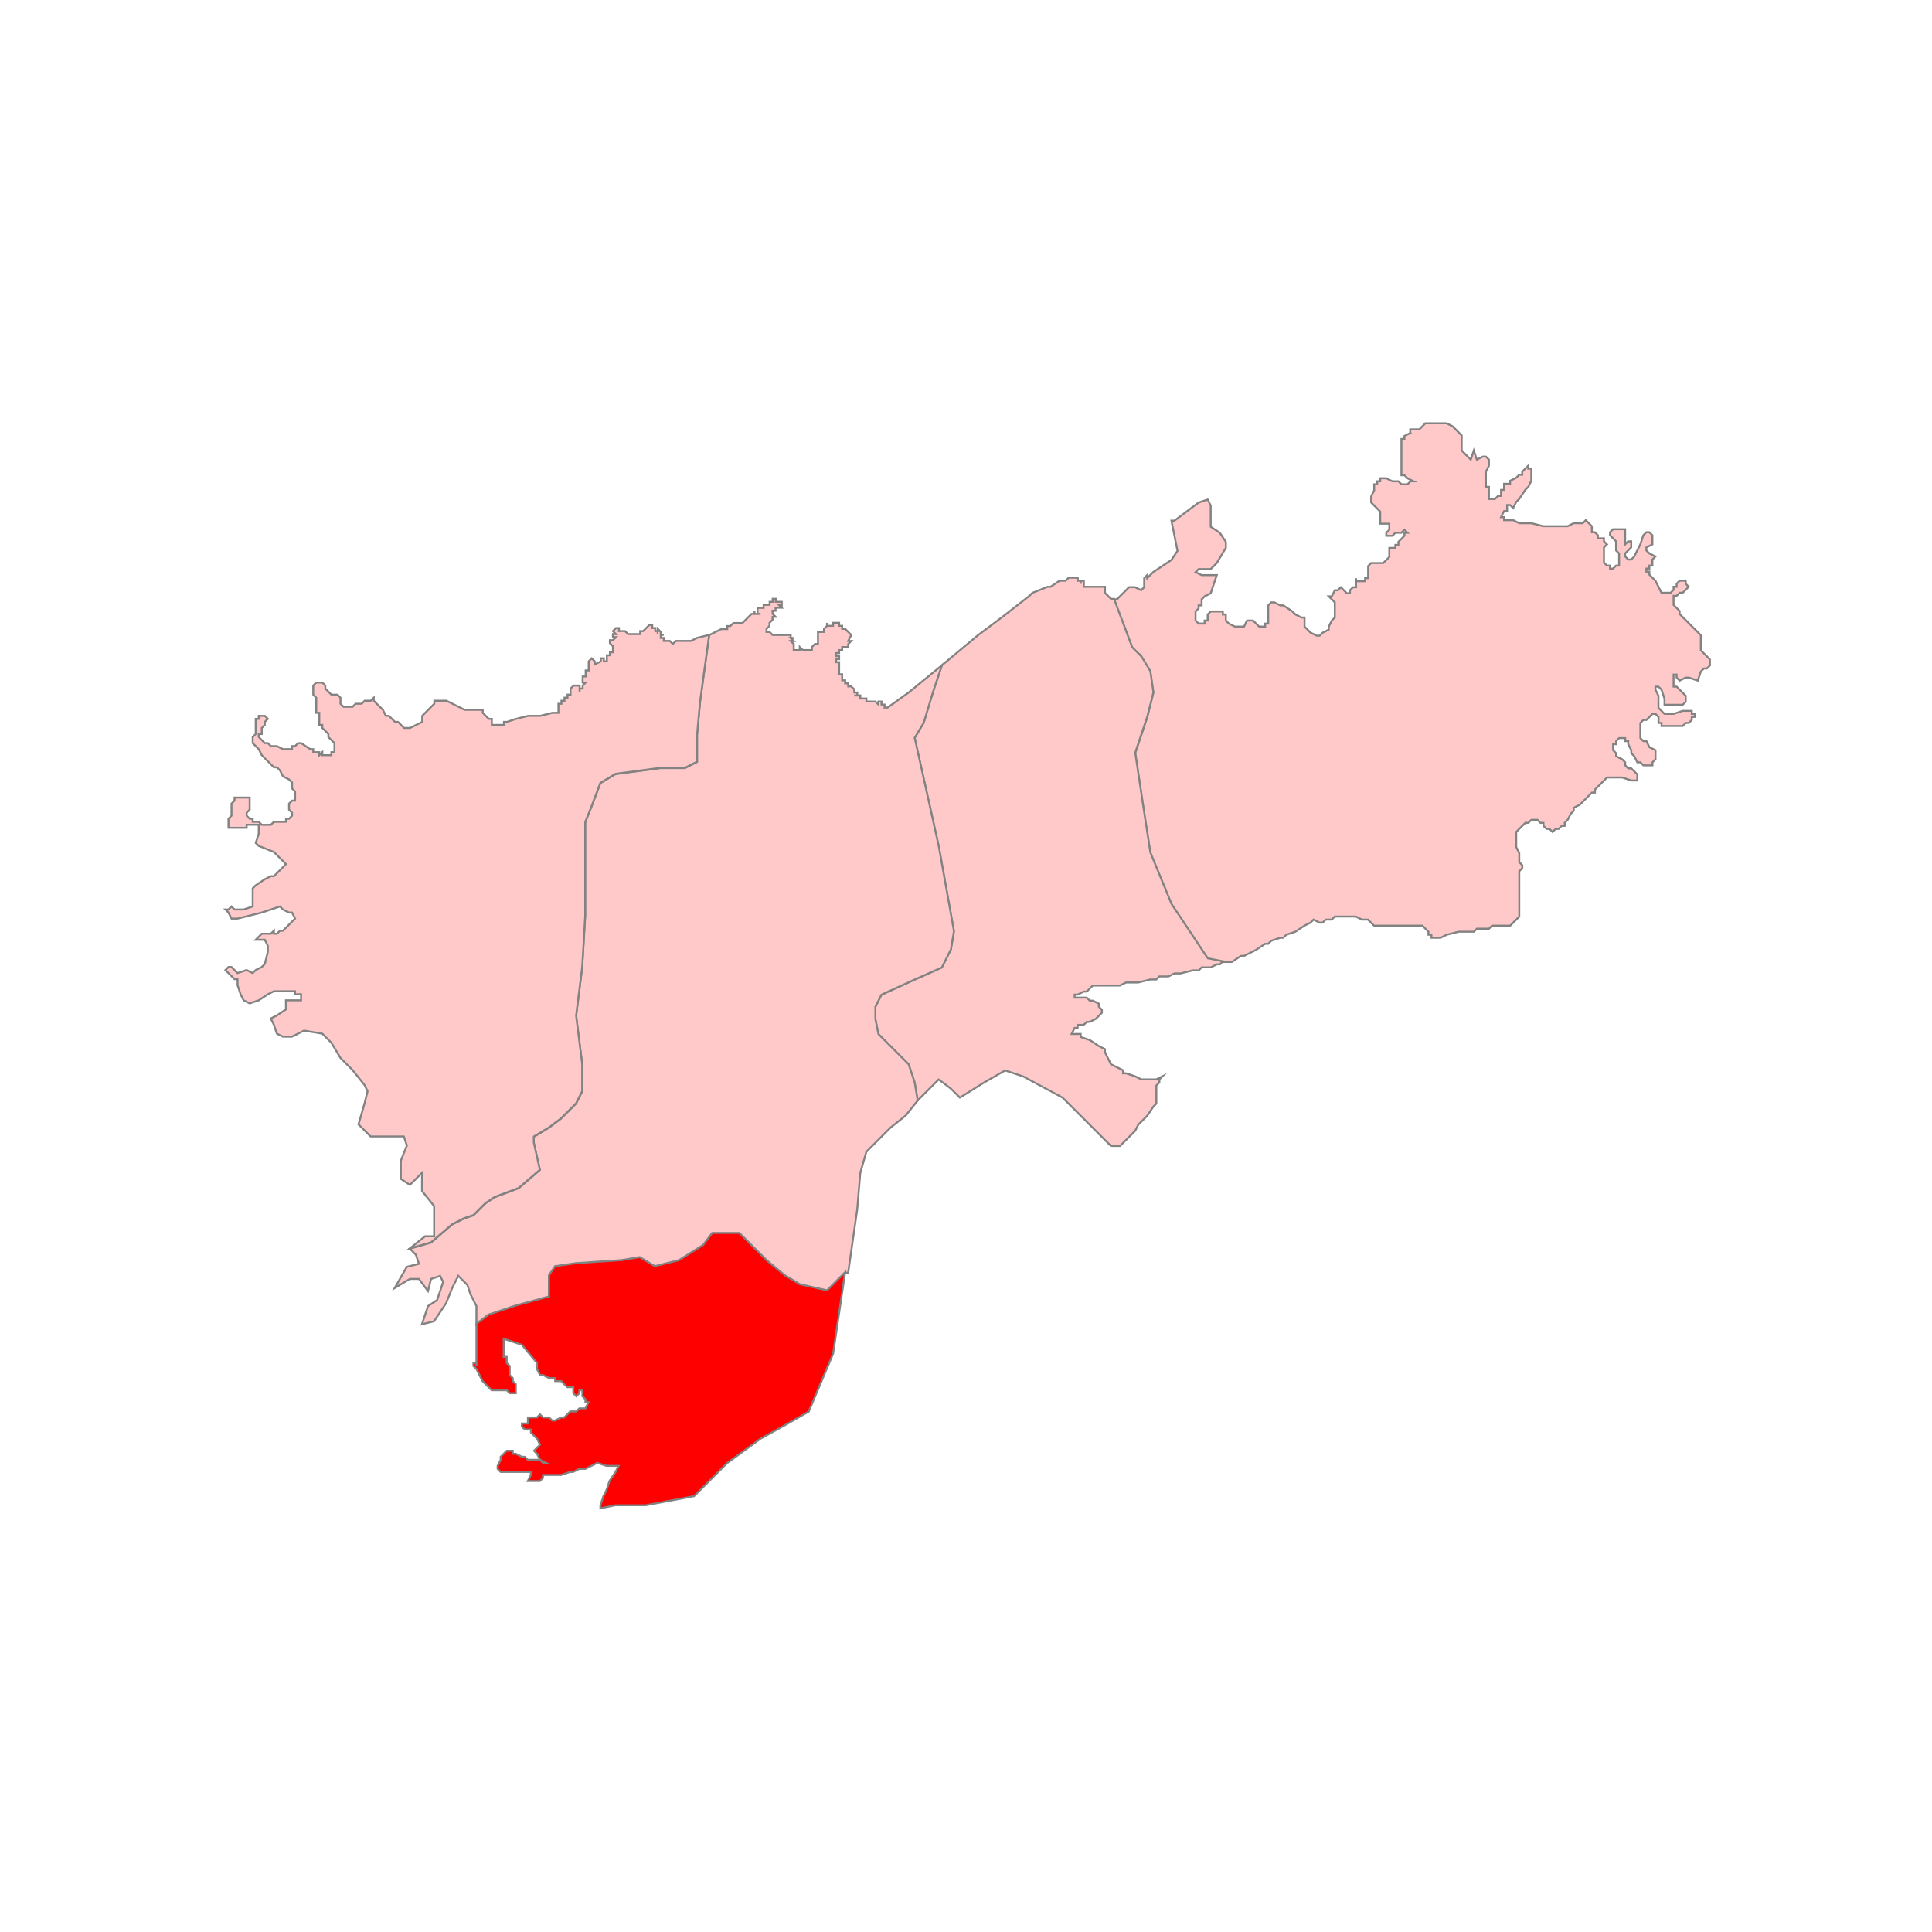
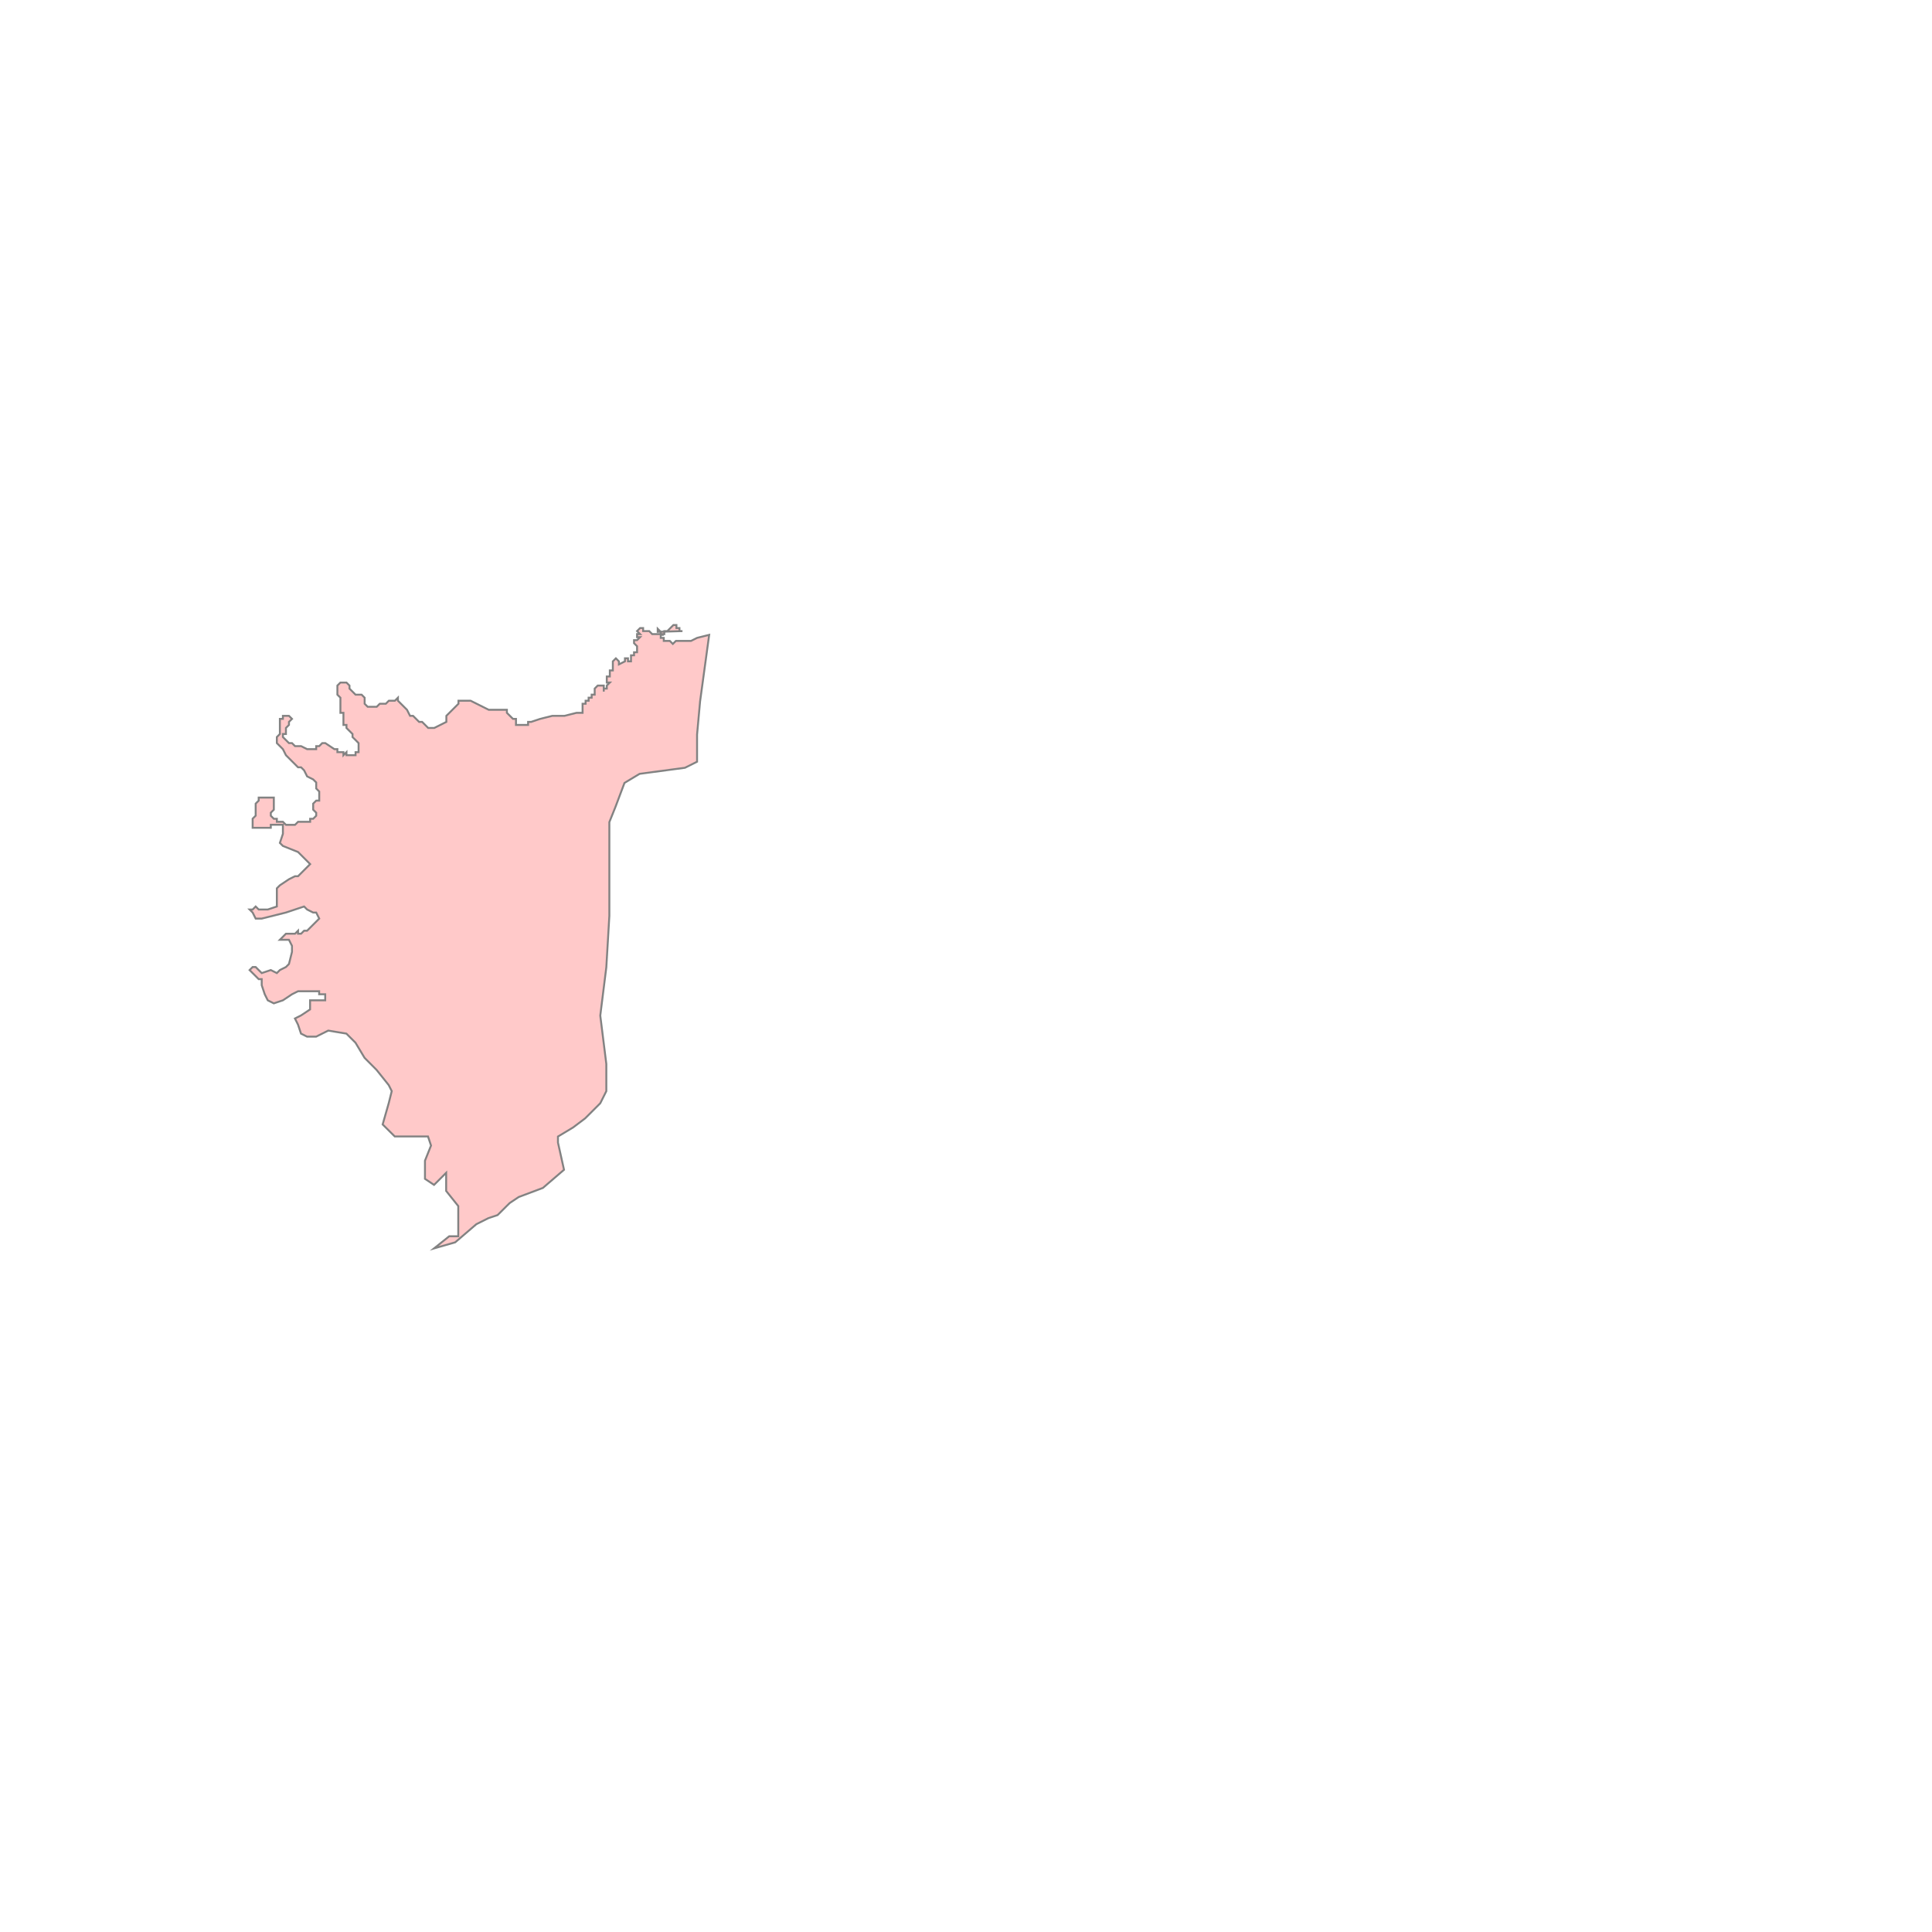
<svg xmlns="http://www.w3.org/2000/svg" id="Layer_1" data-name="Layer 1" viewBox="0 0 300 300">
  <defs>
    <style>
      .cls-1 {
        fill: #ffc9c9;
      }

      .cls-1, .cls-2 {
        stroke: #828282;
        stroke-miterlimit: 10;
        stroke-width: .3px;
      }

      .cls-2 {
        fill: red;
      }
    </style>
  </defs>
-   <path id="polygon182" class="cls-1" d="M218.98,67.14v-.47h1.41l.47-.47.47-.47h3.29l.94.47.47.47.47.47.47.47v2.35l.47.47.94.94.47-1.41.47,1.41.94-.47h.47l.47.47v.94l-.47.94v2.35h.47v1.88h.94l.47-.47h.47v-.94h.47v-.94h.94v-.47l.94-.47.47-.47h.47v-.47l.47-.47.47-.47v.47h.47v1.88l-.47.94-.47.47-.94,1.41-.47.47-.47.94-.47-.47h-.47v.94h-.47l-.47.94h.47v.47h1.41l.94.47h1.88l1.88.47h3.76l.94-.47h1.41l.47-.47.47.47.47.47v.94h.47l.47.47v.47h.94v.47l.47.47-.47.47v2.35l.47.47h.47v.47h.47l.47-.47h.47v-1.88l-.47-.47v-1.41l-.47-.47-.47-.47v-.47l.47-.47h1.88v2.35l.47-.47h.47v.94l-.94.94v.47l.47.47h.47l.47-.47.47-.94.47-.94.47-1.41.47-.47h.47l.47.47v1.41l-.94.47v.47l.47.47.94.47-.47.47v.94h-.47v.47h-.47v.47h.47v.47l.94.94.47.94.47.94h1.41l.47-.47v-.47h.47v-.47l.47-.47h.94v.47l.47.47-.47.47-.47.47h-.47l-.47.47h-.47v1.41l.47.47.47.47v.47l.47.47.47.47.47.47.47.47.94.94.47.47v2.35l.47.47.94.94v.94l-.47.47h-.47l-.47.47-.47,1.41-1.41-.47h-.47l-.94.47-.47-.47v-.47h-.47v1.88h.47l.47.47.47.47.47.47v.94l-.47.47h-2.82v-.94l-.47-1.41-.47-.47h-.47v.47l.47.94v1.88l.47.47.47.47h1.41l1.41-.47h1.41v.47h.47v.47h-.47v.47l-.47.47h-.47l-.47.47h-3.28v-.47h-.47v-.94l-.47-.47h-.47l-.47.47-.47.47h-.47l-.47.47v2.35l.47.47h.47l.47.94.94.47v1.41l-.47.47v.47h-1.41l-.47-.47h-.47l-.47-.94-.47-.47v-.47l-.47-.94v-.47h-.47v-.47h-.94l-.47.47v.47h-.47v.94l.47.47v.47l.94.47.47.47v.47l.47.47h.47l.47.47.47.47v.94h-.94l-1.41-.47h-2.35l-.94.94-.47.47-.47.47v.47h-.47l-.47.47-.47.47-.47.47-.47.47-.94.47v.47l-.47.47-.47.94-.47.47v.47h-.47l-.47.47h-.47l-.47.47-.47-.47h-.47l-.47-.47v-.47h-.47l-.47-.47h-.94l-.47.47h-.47l-.47.47-.47.47-.47.47v2.34l.47.94v1.41l.47.47v.47l-.47.47v7.04l-.47.47-.47.47-.47.47h-2.82l-.47.47h-1.88l-.47.47h-2.35l-1.88.47-.94.47h-1.41v-.47h-.47v-.47l-.47-.47-.47-.47h-7.51l-.47-.47-.47-.47h-.94l-.94-.47h-3.28l-.47.47h-.94l-.47.47h-.47l-.94-.47-.47.47-.94.47-1.41.94-1.41.47-.47.47h-.47l-1.41.47-.47.47h-.47l-1.41.94-.94.47-.94.47h-.47l-1.41.94h-1.41l-2.35-.47-5.63-8.45-3.28-7.98-.94-6.1-1.41-9.39,1.88-5.63.94-3.75-.47-3.28-1.41-2.35-1.41-1.41-2.82-7.51h.47l.47-.47.47-.47.47-.47.47-.47h.94l.94.47.47-.47v-1.41l.47-.47v.47l.94-.94,2.82-1.88.94-1.41-.94-4.69h.47l3.75-2.81,1.41-.47.47.94v3.28l1.41.94.94,1.41v.94l-1.41,2.35-.94.94h-1.88l-.47.47.94.47h2.35l-.94,2.82-.94.47-.47.47v.94h-.47v.47l-.47.47v1.41l.47.47h.94v-.47h.47v-.94l.47-.47h1.88v.47h.47v.94l.47.47.94.47h1.41l.47-.94h.94l.47.47.47.47h.94v-.47h.47v-2.82l.47-.47h.47l.94.47h.47l1.41.94.47.47.94.47h.47v1.41l.47.47.47.47.94.47h.47l.47-.47.94-.47v-.47l.47-.94.47-.47v-2.35l-.94-.94h.47l.47-.94h.47l.47-.47.47.47.47.47h.47v-.47l.47-.47h.47v-1.41.47h1.41v-.47h.47v-1.88l.47-.47h1.88l.47-.47.47-.47v-1.41h.94v-.47h.47v-.47l.47-.47.47-.47v-.47h.47l-.47-.47-.47.47h-.94l-.47.47h-.94v-.47l.47-.47v-.94h-1.41v-1.88l-.47-.47-.47-.47-.47-.47v-.94l.47-.94v-.94h.47v-.47h.47v-.47h.94l.94.47h.94l.47.47h.94l.47-.47h.47l-.94-.47-.47-.47h-.47v-5.63h.47v-.47l.94-.47Z" />
-   <path id="polygon188" class="cls-1" d="M177.22,101.87l1.41,2.35.47,3.28-.94,3.75-1.88,5.63,1.41,9.39.94,6.1,3.28,7.98,5.63,8.45,2.35.47-.47.47h-.47l-.94.47h-1.41l-.47.47h-.94l-1.88.47h-.94l-.94.47h-1.41l-.47.47h-.94l-1.88.47h-1.88l-.94.47h-4.22l-.47.47-.47.47h-.47l-.94.47h-.47v.47h1.88l.47.47h.47l.94.47v.47l.47.47v.47l-.47.47-.47.47-.94.47h-.47l-.47.47h-.94v.47h-.47l-.47.94h1.41v.47l1.41.47,1.41.94.94.47v.47l.47.94.47.94.94.47.94.47v.47h.47l1.41.47.94.47h2.35l.94-.47-.47.47v.47l-.47.47v2.82l-.47.47-.94,1.41-.47.47-.94.94-.47.94-.47.47-.94.94-.47.47-.47.47h-1.41l-7.51-7.51-6.1-3.28-2.82-.94-3.28,1.88-3.75,2.34-1.41-1.41-1.88-1.41-3.28,3.28-.47-2.81-.94-2.82-4.69-4.69-.47-2.35v-1.88l.94-1.88,5.16-2.35,4.22-1.88,1.41-2.81.47-2.82-2.35-13.14-3.75-16.89,1.41-2.35,1.41-4.69,1.41-4.22,5.63-4.69,3.75-2.81,4.22-3.29.47-.47,2.35-.94h.47l1.41-.94h.94l.47-.47h1.41v.47h.47v.47-.47h.47v.94h3.28v.94l.47.47.47.47h.47l2.82,7.51,1.41,1.41Z" />
-   <path id="polygon190" class="cls-1" d="M121.37,93.89h-.47l.47.47h-.94v.47h-.47v.47l.47.47h-.47v.47l-.47.47v.47l-.47.47v.47h.47l.47.47h2.82v.47h.47-.47l.47.47h-.47l.47.47v.94h.94v-.47l.47.47h1.41v-.47l.47-.47h.47v-1.88h.94v-.47l.47-.47v-.47.47h.94v-.47h.94v.47h.47v.47h.47l.94.94-.47.94h.47l-.47.47v.47h-.94v.47h-.47v.47h-.47v.47h.47v.47h-.47v.47h.47v1.88h.47v.94h.47v.47h.47v.47h.47l.47.47v.47h.47v.47h-.47.94v.47h.94v.47h1.41l.47.47v-.47h.47v.47h.47v.47h.47l3.28-2.35,5.16-4.22-1.41,4.22-1.41,4.69-1.41,2.35,3.75,16.89,2.35,13.14-.47,2.82-1.41,2.81-4.22,1.88-5.16,2.35-.94,1.88v1.88l.47,2.35,4.69,4.69.94,2.82.47,2.81-1.88,2.35-2.35,1.87-3.75,3.76-.94,3.28-.47,5.63-.94,6.57-.47,3.29h-.47l-2.81,2.82-4.22-.94-2.35-1.41-2.82-2.34-4.22-4.22h-4.22l-1.41,1.87-3.75,2.35-3.75.94-2.35-1.41-2.82.47-7.04.47-3.29.47-.94,1.41v3.29l-5.16,1.41-4.22,1.41-1.88,1.41v-2.82l-.94-1.88-.47-1.41-1.41-1.41-.94,1.88-.94,2.35-1.88,2.82-1.88.47.47-1.41.47-1.41,1.41-.94.47-1.4.47-1.41-.47-.94-1.41.47-.47,1.88-1.41-1.88h-1.41l-2.35,1.41,1.88-3.29,1.88-.47-.47-1.41-.94-.94,3.28-.94,3.29-2.82,1.88-.94,1.41-.47,1.88-1.87,1.41-.94,3.75-1.41,3.28-2.82-.94-4.22v-.94l2.35-1.41,1.87-1.41,2.35-2.35.94-1.88v-4.22l-.94-7.51.94-7.51.47-7.98v-14.55l.94-2.34,1.41-3.75,2.35-1.41,7.04-.94h3.75l1.88-.94v-4.22l.47-5.16,1.41-10.32,1.88-.94h.94v-.47h.47l.47-.47h1.41l.47-.47.47-.47.47-.47h.47v-.47.47h.94-.47v-.94h.94v-.47h.94v-.47h.47v-.47h.47v.47h.94v.47Z" />
-   <path id="polygon194" class="cls-1" d="M102.13,98.11v-.47l.47.47v.47h.47-.47v.47h.47v.47h.94l.47.47.47-.47h2.35l.94-.47,1.88-.47-1.41,10.32-.47,5.16v4.22l-1.88.94h-3.75l-7.04.94-2.35,1.41-1.41,3.75-.94,2.34v14.55l-.47,7.98-.94,7.51.94,7.51v4.22l-.94,1.88-2.35,2.35-1.87,1.41-2.35,1.41v.94l.94,4.22-3.28,2.82-3.75,1.41-1.41.94-1.88,1.87-1.41.47-1.88.94-3.29,2.82-3.28.94,2.35-1.88h1.41v-4.69l-1.88-2.35v-2.82l-1.88,1.88-1.41-.94v-2.82l.94-2.35-.47-1.41h-5.16l-1.88-1.87.94-3.29.47-1.88-.47-.94-1.88-2.35-1.87-1.88-1.41-2.35-1.41-1.41-2.82-.47-1.88.94h-1.41l-.94-.47-.47-1.41-.47-.94.94-.47,1.41-.94v-1.41h2.35v-.94h-.94v-.47h-3.28l-.94.47-1.41.94-1.41.47-.94-.47-.47-.94-.47-1.41v-.94h-.47l-1.41-1.41.47-.47h.47l.94.94,1.41-.47.94.47.47-.47.94-.47.47-.47.47-1.88v-.94l-.47-.94h-1.41l.47-.47.47-.47h1.41l.47-.47v.47h.47l.47-.47h.47l1.41-1.41.47-.47-.47-.94h-.47l-.94-.47-.47-.47-1.41.47-1.41.47-3.76.94h-.94l-.47-.94-.47-.47h.47l.47-.47.47.47h1.41l1.41-.47v-2.82l.47-.47,1.41-.94.94-.47h.47l1.88-1.88-1.41-1.41-.47-.47-2.35-.94-.47-.47.47-1.41v-1.41h-1.88v.47h-2.82v-1.41l.47-.47v-1.87l.47-.47v-.47h2.35v1.88l-.47.47v.47l.47.47h.47v.47h.94l.47.47h1.41l.47-.47h1.88v-.47h.47l.47-.47v-.47l-.47-.47v-.94l.47-.47h.47v-1.41l-.47-.47v-.94l-.47-.47-.94-.47-.47-.94-.47-.47h-.47l-.47-.47-.47-.47-.47-.47-.47-.47-.47-.94-.47-.47-.47-.47v-.94l.47-.47v-2.35h.47v-.47h.94l.47.47-.47.47v.47l-.47.47v.94h-.47v.47l.47.47.47.47h.47l.47.47h.94l.94.47h1.41v-.47h.47l.47-.47h.47l1.41.94h.47v.47h.94v.47l.47-.47v.47h1.41v-.47h.47v-1.41l-.47-.47-.47-.47v-.47l-.47-.47-.47-.47v-.47h-.47v-1.88h-.47v-2.35l-.47-.47v-1.41l.47-.47h.94l.47.47v.47l.47.47.47.47h.94l.47.47v.94l.47.47h1.41l.47-.47h.94l.47-.47h.94l.47-.47v.47l.94.94.47.47.47.94h.47l.94.94h.47l.47.47.47.47h.94l.94-.47.94-.47v-.94l.47-.47.47-.47.47-.47.47-.47v-.47h1.88l.94.47.94.47.94.47h2.82v.47l.47.47.47.47h.47v.94h1.88v-.47h.47l1.41-.47,1.88-.47h1.88l1.88-.47h.94v-1.41h.47v-.47h.47v-.47h.47v-.47h.47v-.94l.47-.47h.94v.94-.47h.47v-.47l.47-.47h-.47v-.94h.47v-.94h.47v-1.41l.47-.47.47.47v.47l.94-.47v-.47h.47v.47h.47v-.94h.47v-.47h.47v-.94l-.47-.47v-.47h.47l.47-.47h-.47v-.47h.47l-.47-.47.47-.47h.47v.47h.94l.47.47h1.88v-.47h.47l.47-.47.47-.47h.47v.47h.47v.47h.47Z" />
-   <path id="polygon222" class="cls-2" d="M125.6,219.18l-3.28,1.88-4.22,2.34-5.16,3.76-5.16,5.16-7.51,1.41h-4.69l-2.35.47v-.47l.47-1.41.47-.94.47-1.41.94-1.41.47-.94h-1.88l-1.41-.47-.94.47-.94.47h-.94l-.94.47h-.47l-1.41.47h-2.81v.47l-.47.47h-1.88l.47-.94v-.47h-4.69l-.47-.47v-.47l.47-.94v-.47l.47-.47.47-.47h.94v.47h.47l.94.47h.47l.47.47h1.88l.47.47h.47l-.94-.47-.47-.94-.47-.47.47-.47.47-.47-.47-.94-.94-.94v-.47h-.94l-.47-.47v-.47h.94v-.94h1.41l.47-.47.47.47h.94l.47.47h.47l.94-.47h.47l.47-.47.47-.47h.94l.47-.47h.94l.47-.94h-.47v-.47l-.47-.47v-.94h-.47v.47l-.47.47-.47-.47v-.94h-.94l-.47-.47-.47-.47h-.94v-.47h-.94l-.94-.47h-.47l-.47-.94v-.94l-2.35-2.82-2.82-.94v2.82h.47v.94l.47.47v1.41l.47.47v.47l.47.47v1.41h-.94l-.47-.47h-2.35l-.47-.47-.47-.47-.47-.47-.47-.94-.47-.94-.47-.47v-.47h.47v.47-6.57l1.88-1.41,4.22-1.41,5.16-1.41v-3.29l.94-1.41,3.29-.47,7.04-.47,2.82-.47,2.35,1.41,3.75-.94,3.75-2.35,1.41-1.87h4.22l4.22,4.22,2.82,2.34,2.35,1.41,4.22.94,2.81-2.82-1.87,12.67-3.76,8.92Z" />
+   <path id="polygon194" class="cls-1" d="M102.13,98.11v-.47l.47.47v.47h.47-.47v.47h.47v.47h.94l.47.47.47-.47h2.35l.94-.47,1.88-.47-1.41,10.32-.47,5.16v4.22l-1.88.94l-7.04.94-2.35,1.41-1.41,3.75-.94,2.34v14.55l-.47,7.98-.94,7.51.94,7.51v4.22l-.94,1.88-2.35,2.35-1.87,1.41-2.35,1.41v.94l.94,4.22-3.28,2.82-3.75,1.41-1.41.94-1.88,1.87-1.41.47-1.88.94-3.29,2.82-3.28.94,2.35-1.88h1.41v-4.69l-1.88-2.35v-2.82l-1.88,1.88-1.41-.94v-2.82l.94-2.35-.47-1.41h-5.16l-1.88-1.87.94-3.29.47-1.88-.47-.94-1.88-2.35-1.87-1.88-1.41-2.35-1.41-1.41-2.82-.47-1.88.94h-1.41l-.94-.47-.47-1.41-.47-.94.94-.47,1.41-.94v-1.41h2.35v-.94h-.94v-.47h-3.28l-.94.47-1.41.94-1.41.47-.94-.47-.47-.94-.47-1.41v-.94h-.47l-1.41-1.41.47-.47h.47l.94.94,1.41-.47.94.47.47-.47.94-.47.47-.47.47-1.88v-.94l-.47-.94h-1.41l.47-.47.47-.47h1.41l.47-.47v.47h.47l.47-.47h.47l1.41-1.41.47-.47-.47-.94h-.47l-.94-.47-.47-.47-1.41.47-1.41.47-3.76.94h-.94l-.47-.94-.47-.47h.47l.47-.47.47.47h1.41l1.41-.47v-2.82l.47-.47,1.41-.94.94-.47h.47l1.88-1.88-1.41-1.41-.47-.47-2.35-.94-.47-.47.47-1.41v-1.41h-1.88v.47h-2.82v-1.41l.47-.47v-1.87l.47-.47v-.47h2.35v1.88l-.47.47v.47l.47.47h.47v.47h.94l.47.47h1.41l.47-.47h1.88v-.47h.47l.47-.47v-.47l-.47-.47v-.94l.47-.47h.47v-1.41l-.47-.47v-.94l-.47-.47-.94-.47-.47-.94-.47-.47h-.47l-.47-.47-.47-.47-.47-.47-.47-.47-.47-.94-.47-.47-.47-.47v-.94l.47-.47v-2.35h.47v-.47h.94l.47.47-.47.47v.47l-.47.47v.94h-.47v.47l.47.47.47.47h.47l.47.47h.94l.94.47h1.41v-.47h.47l.47-.47h.47l1.41.94h.47v.47h.94v.47l.47-.47v.47h1.41v-.47h.47v-1.41l-.47-.47-.47-.47v-.47l-.47-.47-.47-.47v-.47h-.47v-1.88h-.47v-2.35l-.47-.47v-1.41l.47-.47h.94l.47.47v.47l.47.47.47.47h.94l.47.47v.94l.47.47h1.41l.47-.47h.94l.47-.47h.94l.47-.47v.47l.94.94.47.47.47.94h.47l.94.94h.47l.47.47.47.47h.94l.94-.47.94-.47v-.94l.47-.47.47-.47.47-.47.47-.47v-.47h1.88l.94.47.94.47.94.47h2.82v.47l.47.47.47.47h.47v.94h1.88v-.47h.47l1.41-.47,1.88-.47h1.88l1.88-.47h.94v-1.41h.47v-.47h.47v-.47h.47v-.47h.47v-.94l.47-.47h.94v.94-.47h.47v-.47l.47-.47h-.47v-.94h.47v-.94h.47v-1.41l.47-.47.47.47v.47l.94-.47v-.47h.47v.47h.47v-.94h.47v-.47h.47v-.94l-.47-.47v-.47h.47l.47-.47h-.47v-.47h.47l-.47-.47.47-.47h.47v.47h.94l.47.47h1.88v-.47h.47l.47-.47.47-.47h.47v.47h.47v.47h.47Z" />
</svg>